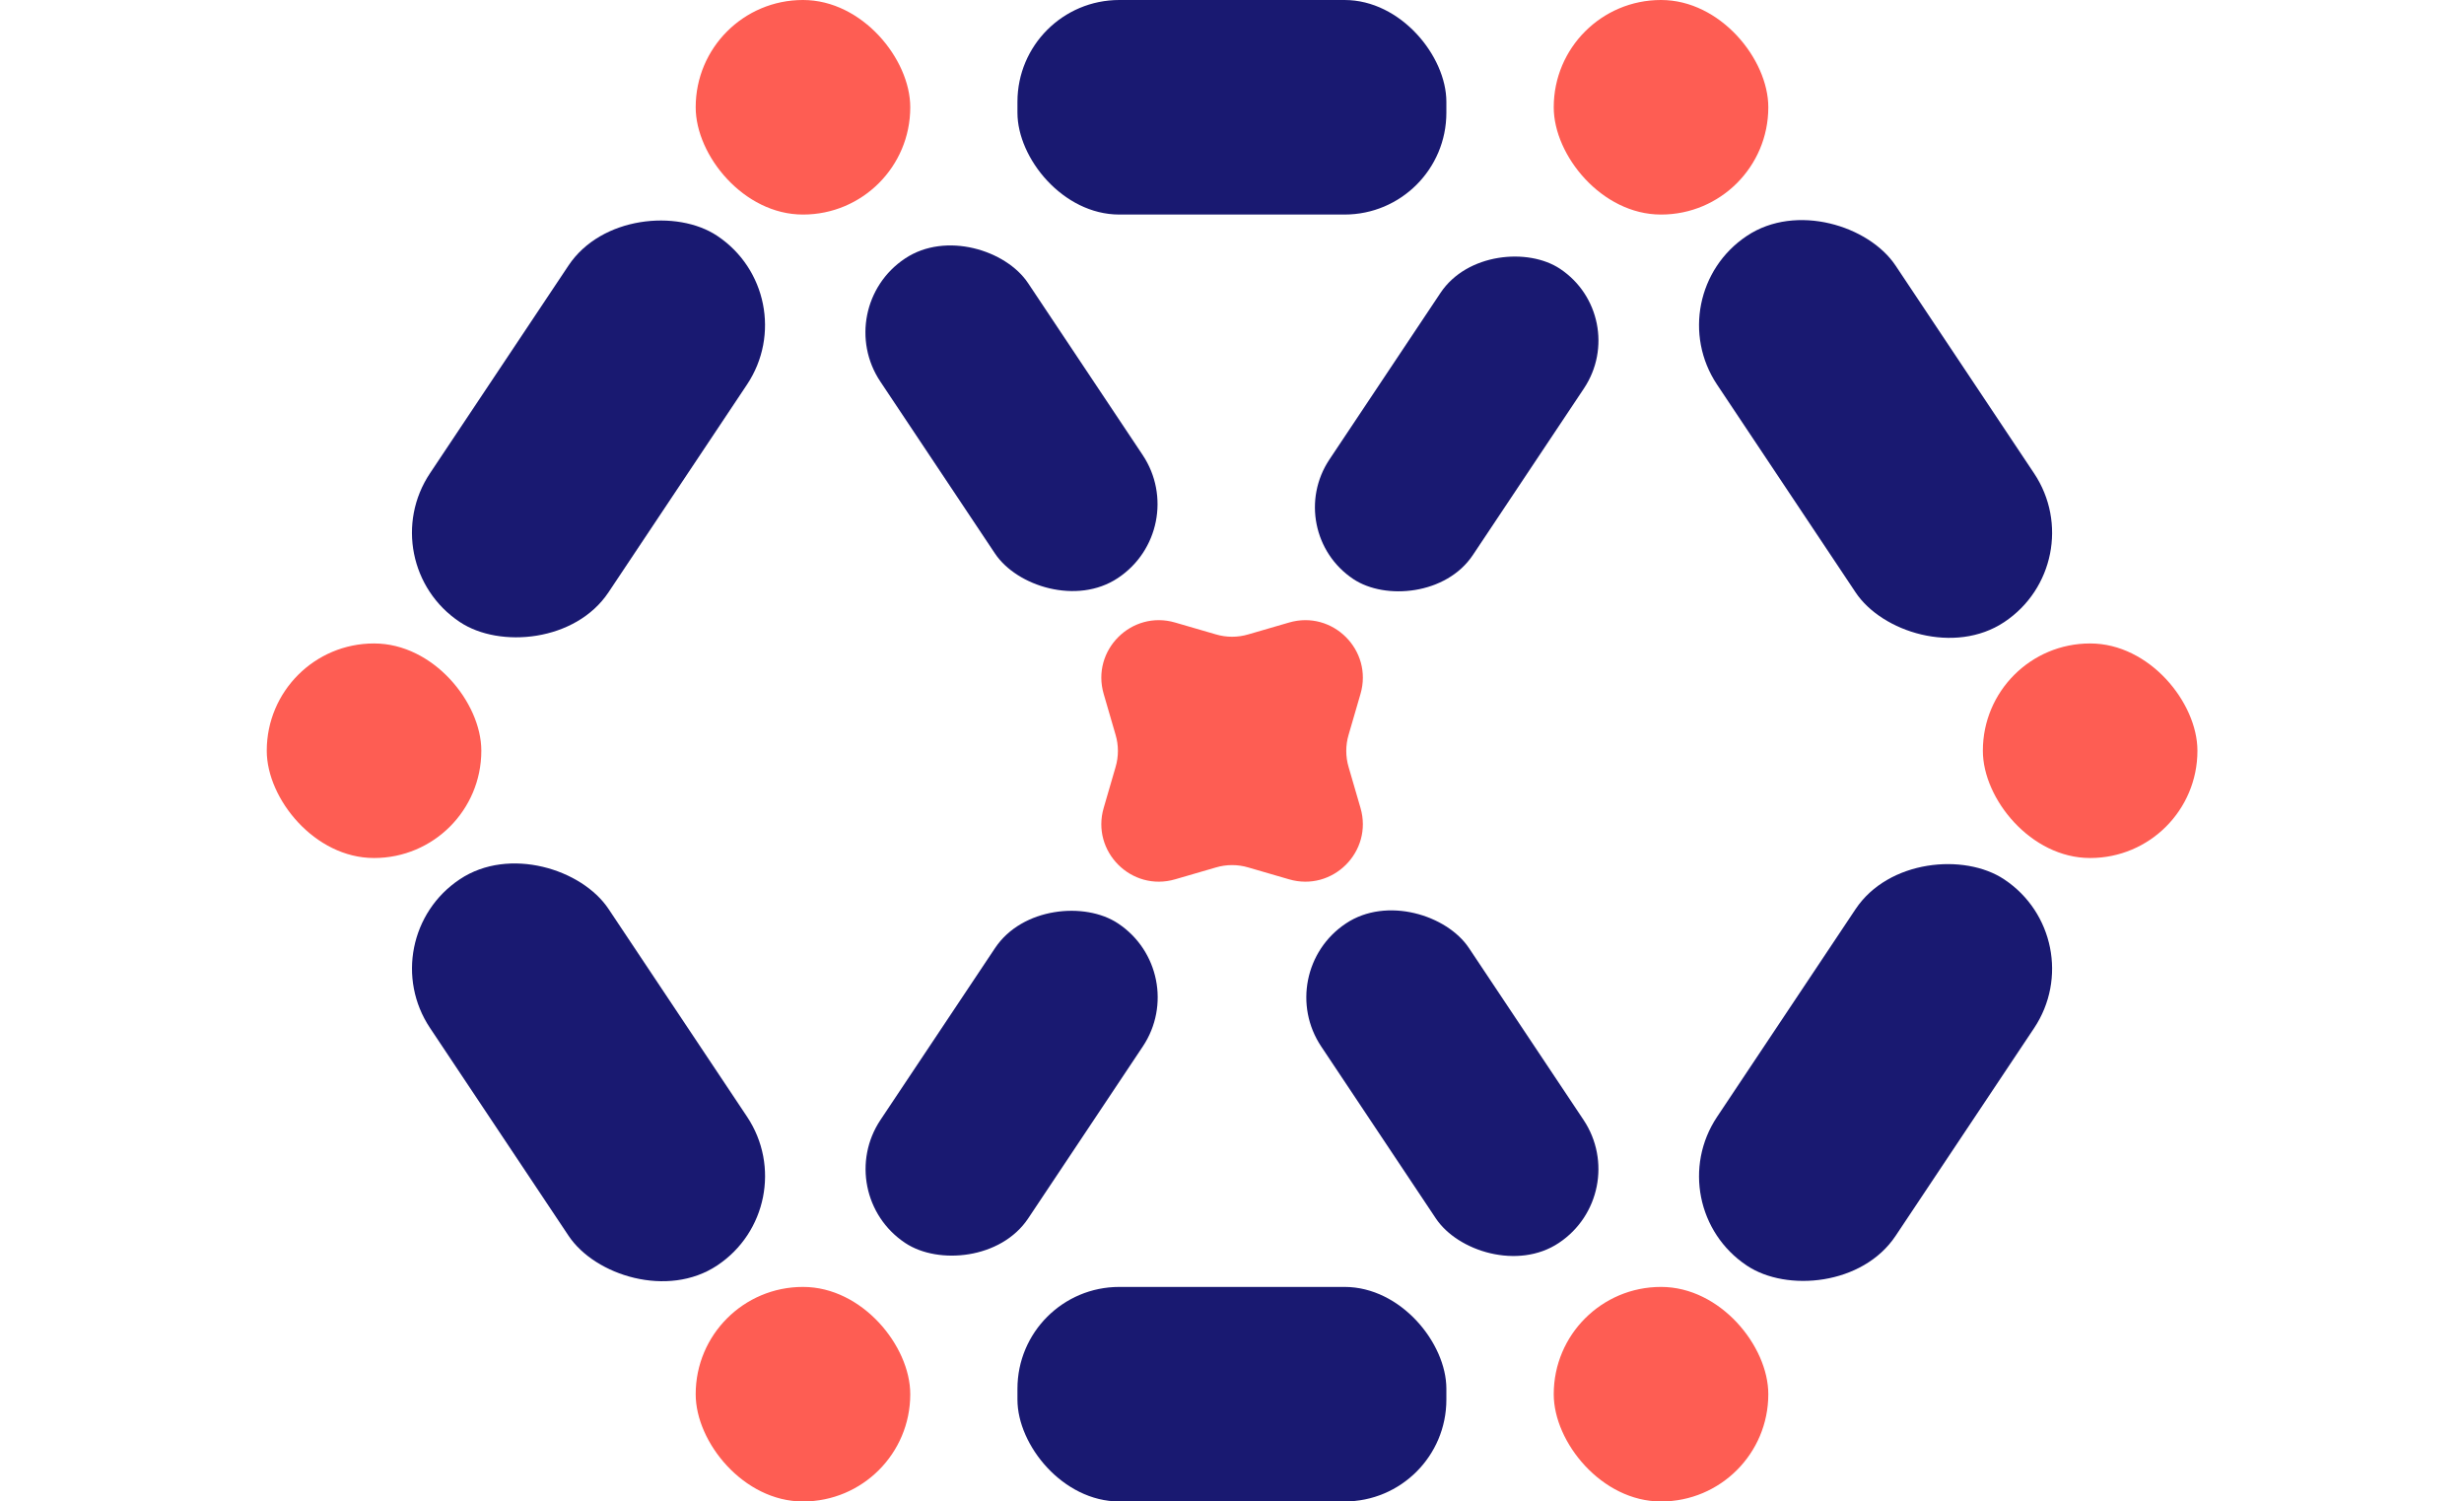
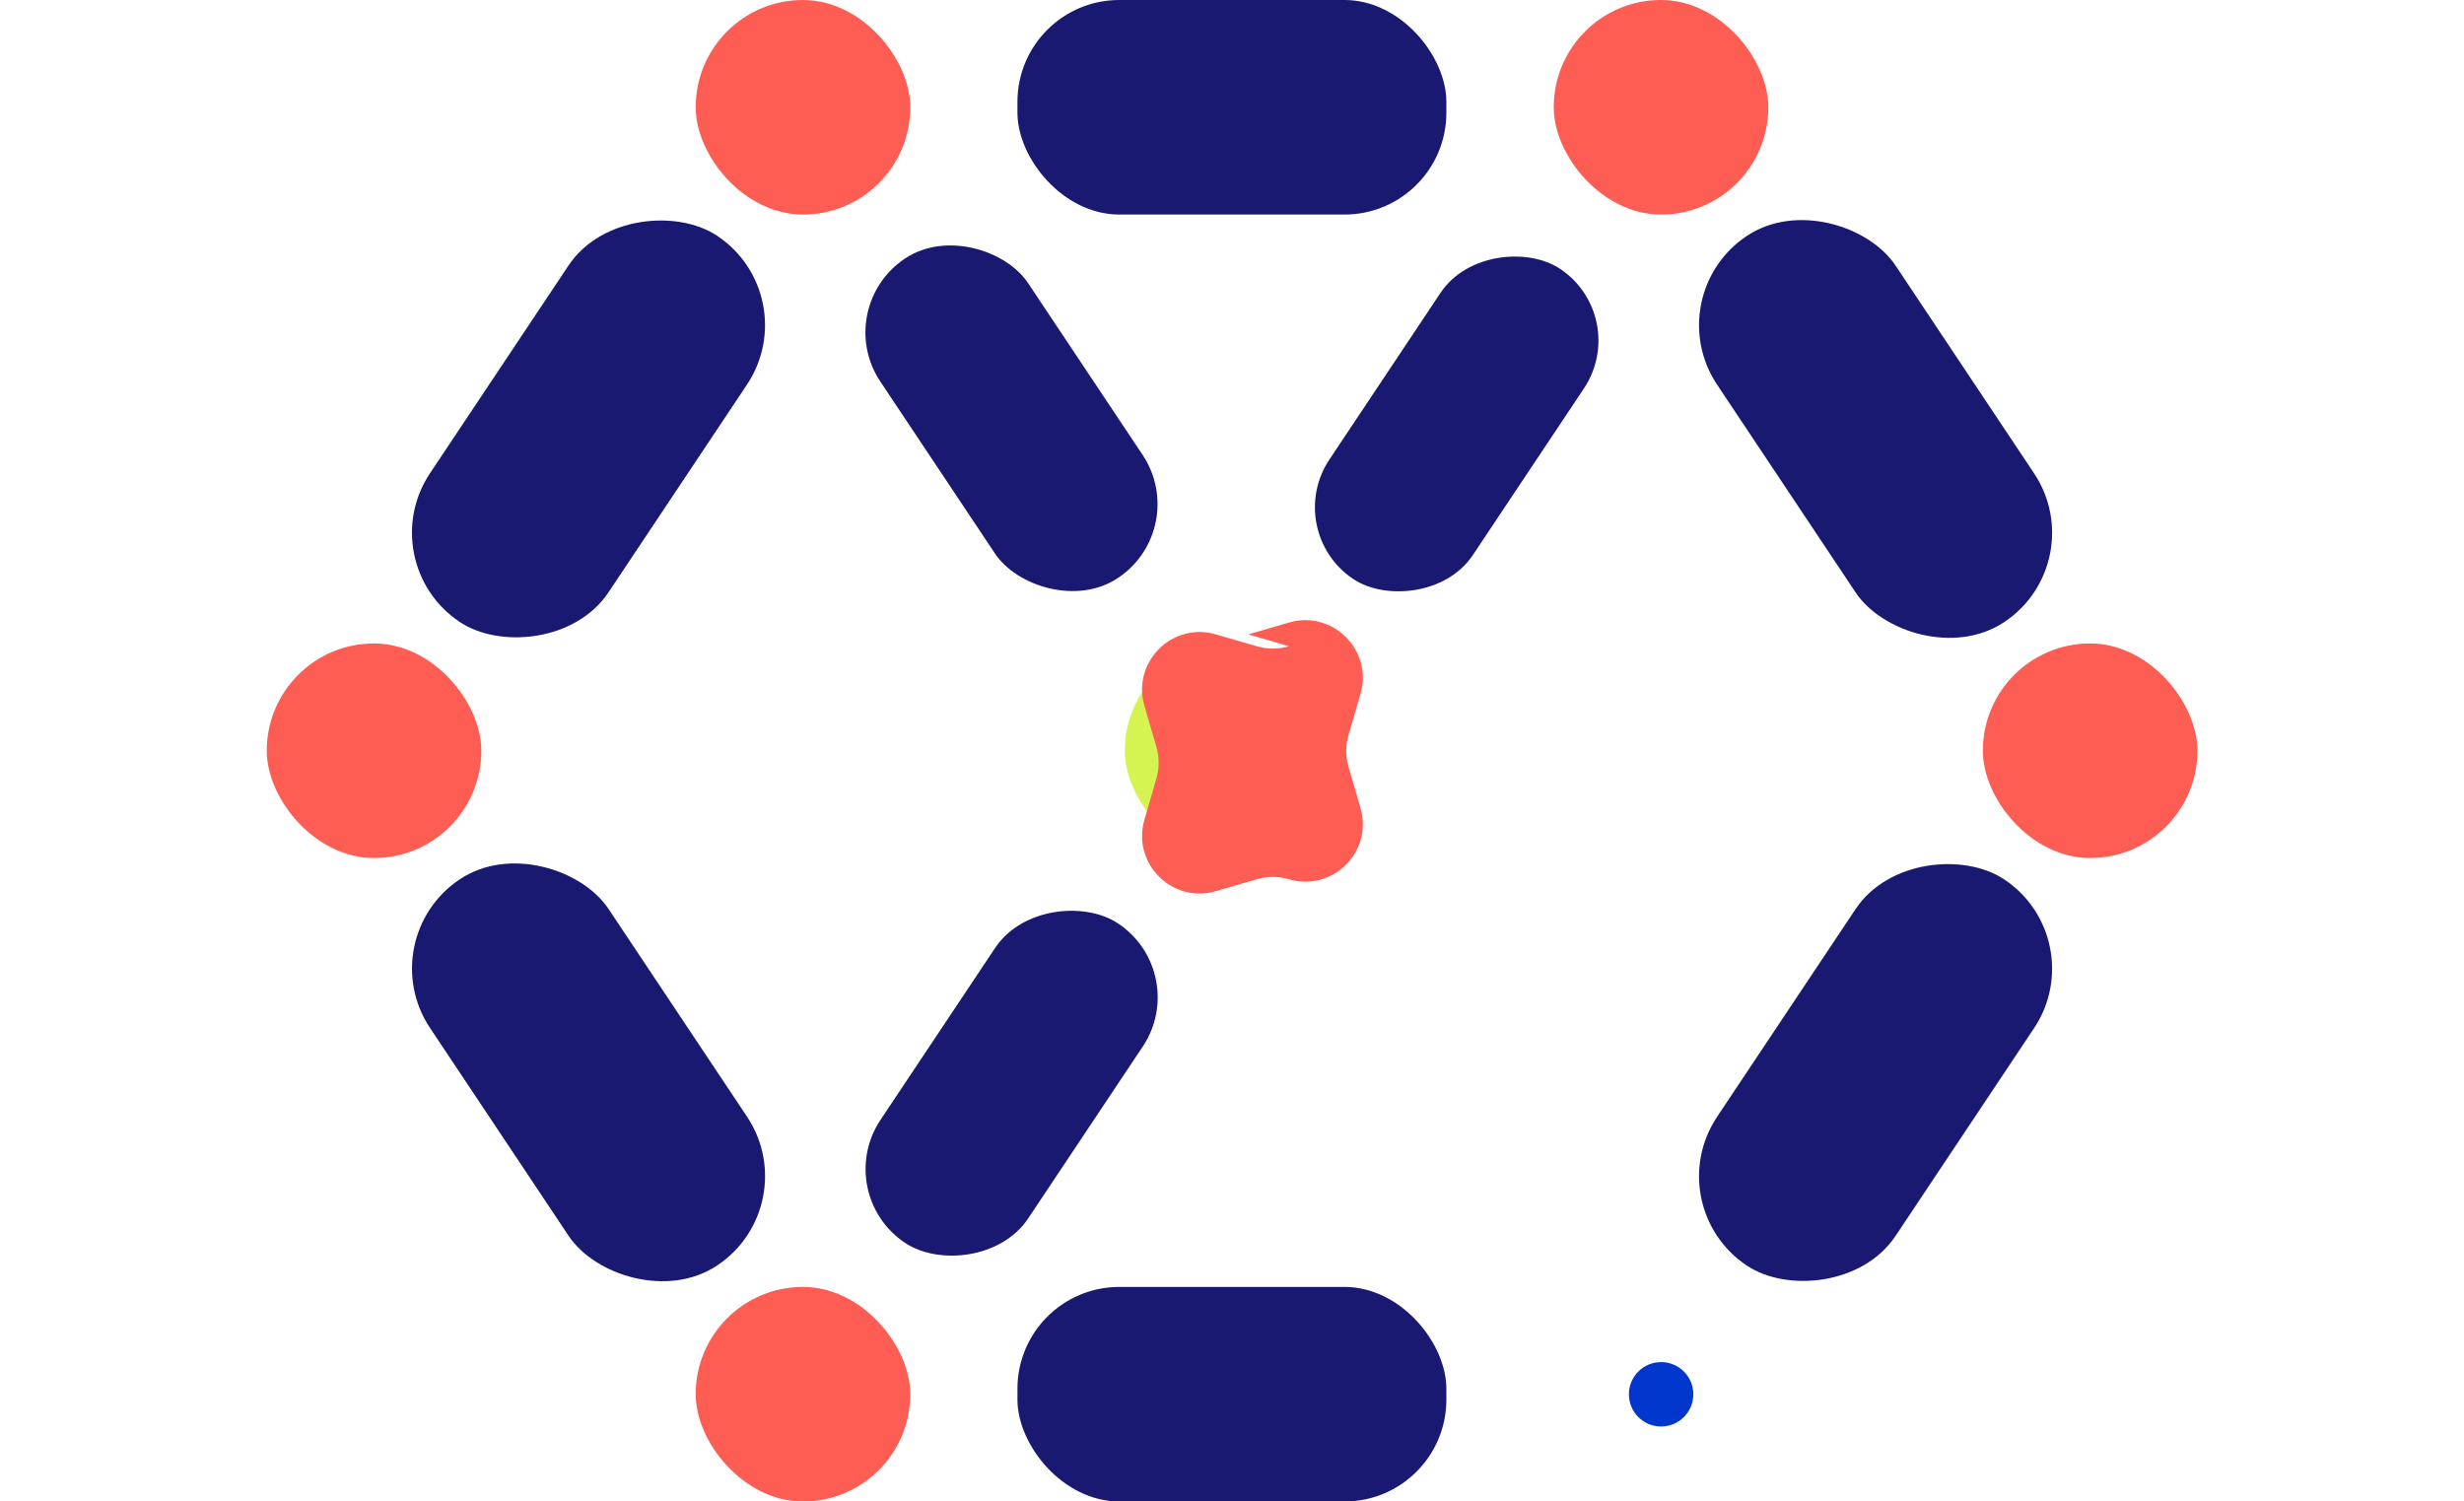
<svg xmlns="http://www.w3.org/2000/svg" id="Capa_1" data-name="Capa 1" viewBox="0 0 133.1 81.11">
  <defs>
    <style>
      .cls-1 {
        fill: #d5f451;
      }

      .cls-1, .cls-2, .cls-3, .cls-4 {
        stroke-width: 0px;
      }

      .cls-2 {
        fill: #191971;
      }

      .cls-3 {
        fill: #0036cc;
      }

      .cls-4 {
        fill: #fe5d53;
      }
    </style>
  </defs>
  <g>
    <circle class="cls-1" cx="89.73" cy="5.79" r="1.74" />
    <circle class="cls-1" cx="43.38" cy="5.79" r="1.74" />
    <circle class="cls-1" cx="20.2" cy="40.55" r="1.74" />
    <circle class="cls-1" cx="66.55" cy="40.55" r="1.74" />
    <circle class="cls-1" cx="112.9" cy="40.55" r="1.74" />
    <circle class="cls-3" cx="89.73" cy="75.32" r="1.74" />
    <circle class="cls-3" cx="43.38" cy="75.32" r="1.74" />
    <rect class="cls-4" x="37.58" y="0" width="11.59" height="11.59" rx="5.79" ry="5.79" />
    <rect class="cls-4" x="83.93" y="0" width="11.59" height="11.59" rx="5.79" ry="5.79" />
    <rect class="cls-4" x="107.11" y="34.76" width="11.59" height="11.59" rx="5.79" ry="5.79" />
    <rect class="cls-4" x="14.41" y="34.76" width="11.59" height="11.59" rx="5.79" ry="5.79" />
    <rect class="cls-4" x="37.58" y="69.52" width="11.59" height="11.59" rx="5.79" ry="5.79" />
-     <rect class="cls-4" x="83.93" y="69.52" width="11.59" height="11.59" rx="5.79" ry="5.79" />
    <rect class="cls-1" x="60.76" y="34.76" width="11.59" height="11.59" rx="5.79" ry="5.79" />
    <rect class="cls-2" x="26" y="45.4" width="11.59" height="25.07" rx="5.79" ry="5.79" transform="translate(-26.8 27.36) rotate(-33.69)" />
    <rect class="cls-2" x="88.78" y="52.14" width="25.07" height="11.59" rx="5.79" ry="5.79" transform="translate(-3.09 110.1) rotate(-56.31)" />
    <rect class="cls-2" x="19.26" y="17.38" width="25.07" height="11.59" rx="5.79" ry="5.79" transform="translate(-5.13 36.77) rotate(-56.31)" />
    <rect class="cls-2" x="95.52" y="10.64" width="11.59" height="25.07" rx="5.79" ry="5.79" transform="translate(4.16 60.09) rotate(-33.69)" />
    <rect class="cls-2" x="44.27" y="53.72" width="20.74" height="9.59" rx="4.79" ry="4.79" transform="translate(-24.35 71.52) rotate(-56.31)" />
    <rect class="cls-2" x="49.85" y="12.22" width="9.59" height="20.74" rx="4.79" ry="4.79" transform="translate(-3.36 34.11) rotate(-33.69)" />
    <rect class="cls-2" x="68.62" y="18.25" width="20.14" height="9.31" rx="4.66" ry="4.66" transform="translate(15.98 75.67) rotate(-56.31)" />
-     <rect class="cls-2" x="73.66" y="48.14" width="9.59" height="20.74" rx="4.79" ry="4.79" transform="translate(-19.28 53.35) rotate(-33.69)" />
-     <path class="cls-4" d="m67.43,34.27l2.2-.64c2.36-.69,4.55,1.5,3.86,3.86l-.64,2.2c-.17.57-.17,1.18,0,1.75l.64,2.2c.69,2.36-1.5,4.55-3.86,3.86l-2.2-.64c-.57-.17-1.18-.17-1.75,0l-2.2.64c-2.36.69-4.55-1.5-3.86-3.86l.64-2.2c.17-.57.17-1.18,0-1.75l-.64-2.2c-.69-2.36,1.5-4.55,3.86-3.86l2.2.64c.57.17,1.18.17,1.75,0Z" />
+     <path class="cls-4" d="m67.43,34.27l2.2-.64c2.36-.69,4.55,1.5,3.86,3.86l-.64,2.2c-.17.57-.17,1.18,0,1.75l.64,2.2c.69,2.36-1.5,4.55-3.86,3.86c-.57-.17-1.18-.17-1.75,0l-2.2.64c-2.36.69-4.55-1.5-3.86-3.86l.64-2.2c.17-.57.17-1.18,0-1.75l-.64-2.2c-.69-2.36,1.5-4.55,3.86-3.86l2.2.64c.57.17,1.18.17,1.75,0Z" />
    <rect class="cls-2" x="54.96" y="69.52" width="23.17" height="11.59" rx="5.5" ry="5.5" />
    <rect class="cls-2" x="54.96" y="0" width="23.17" height="11.59" rx="5.5" ry="5.5" />
  </g>
</svg>